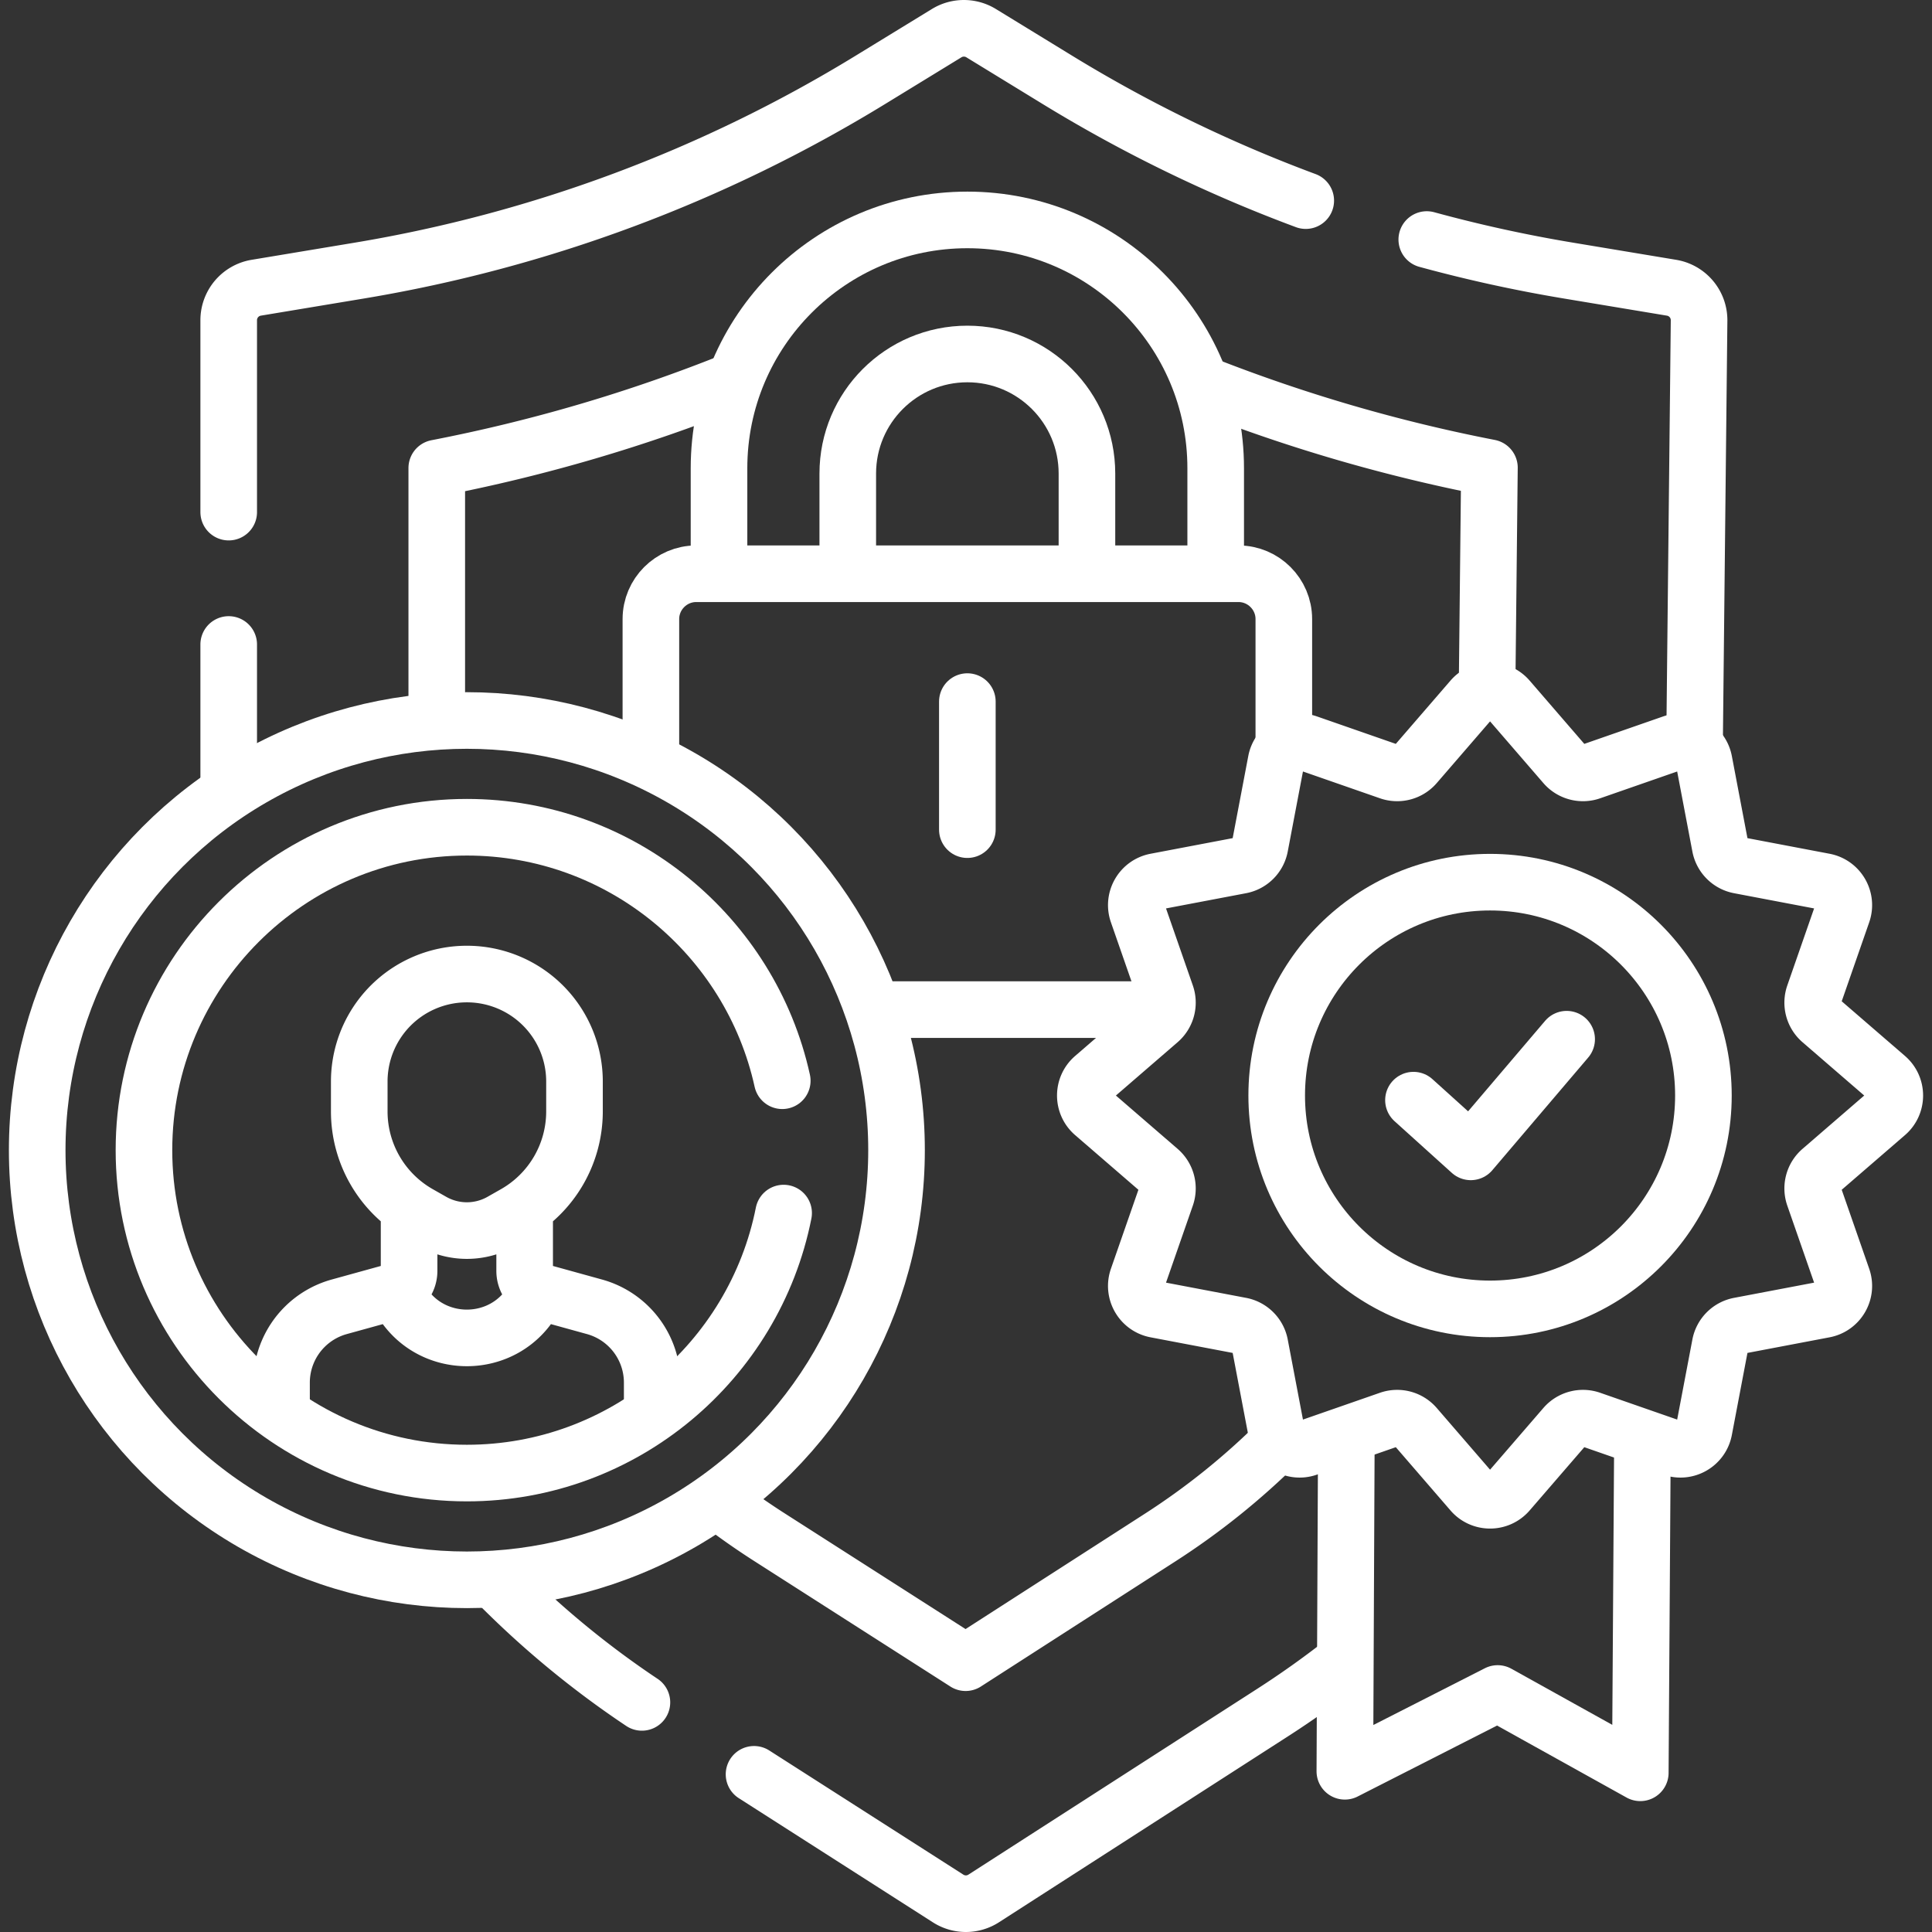
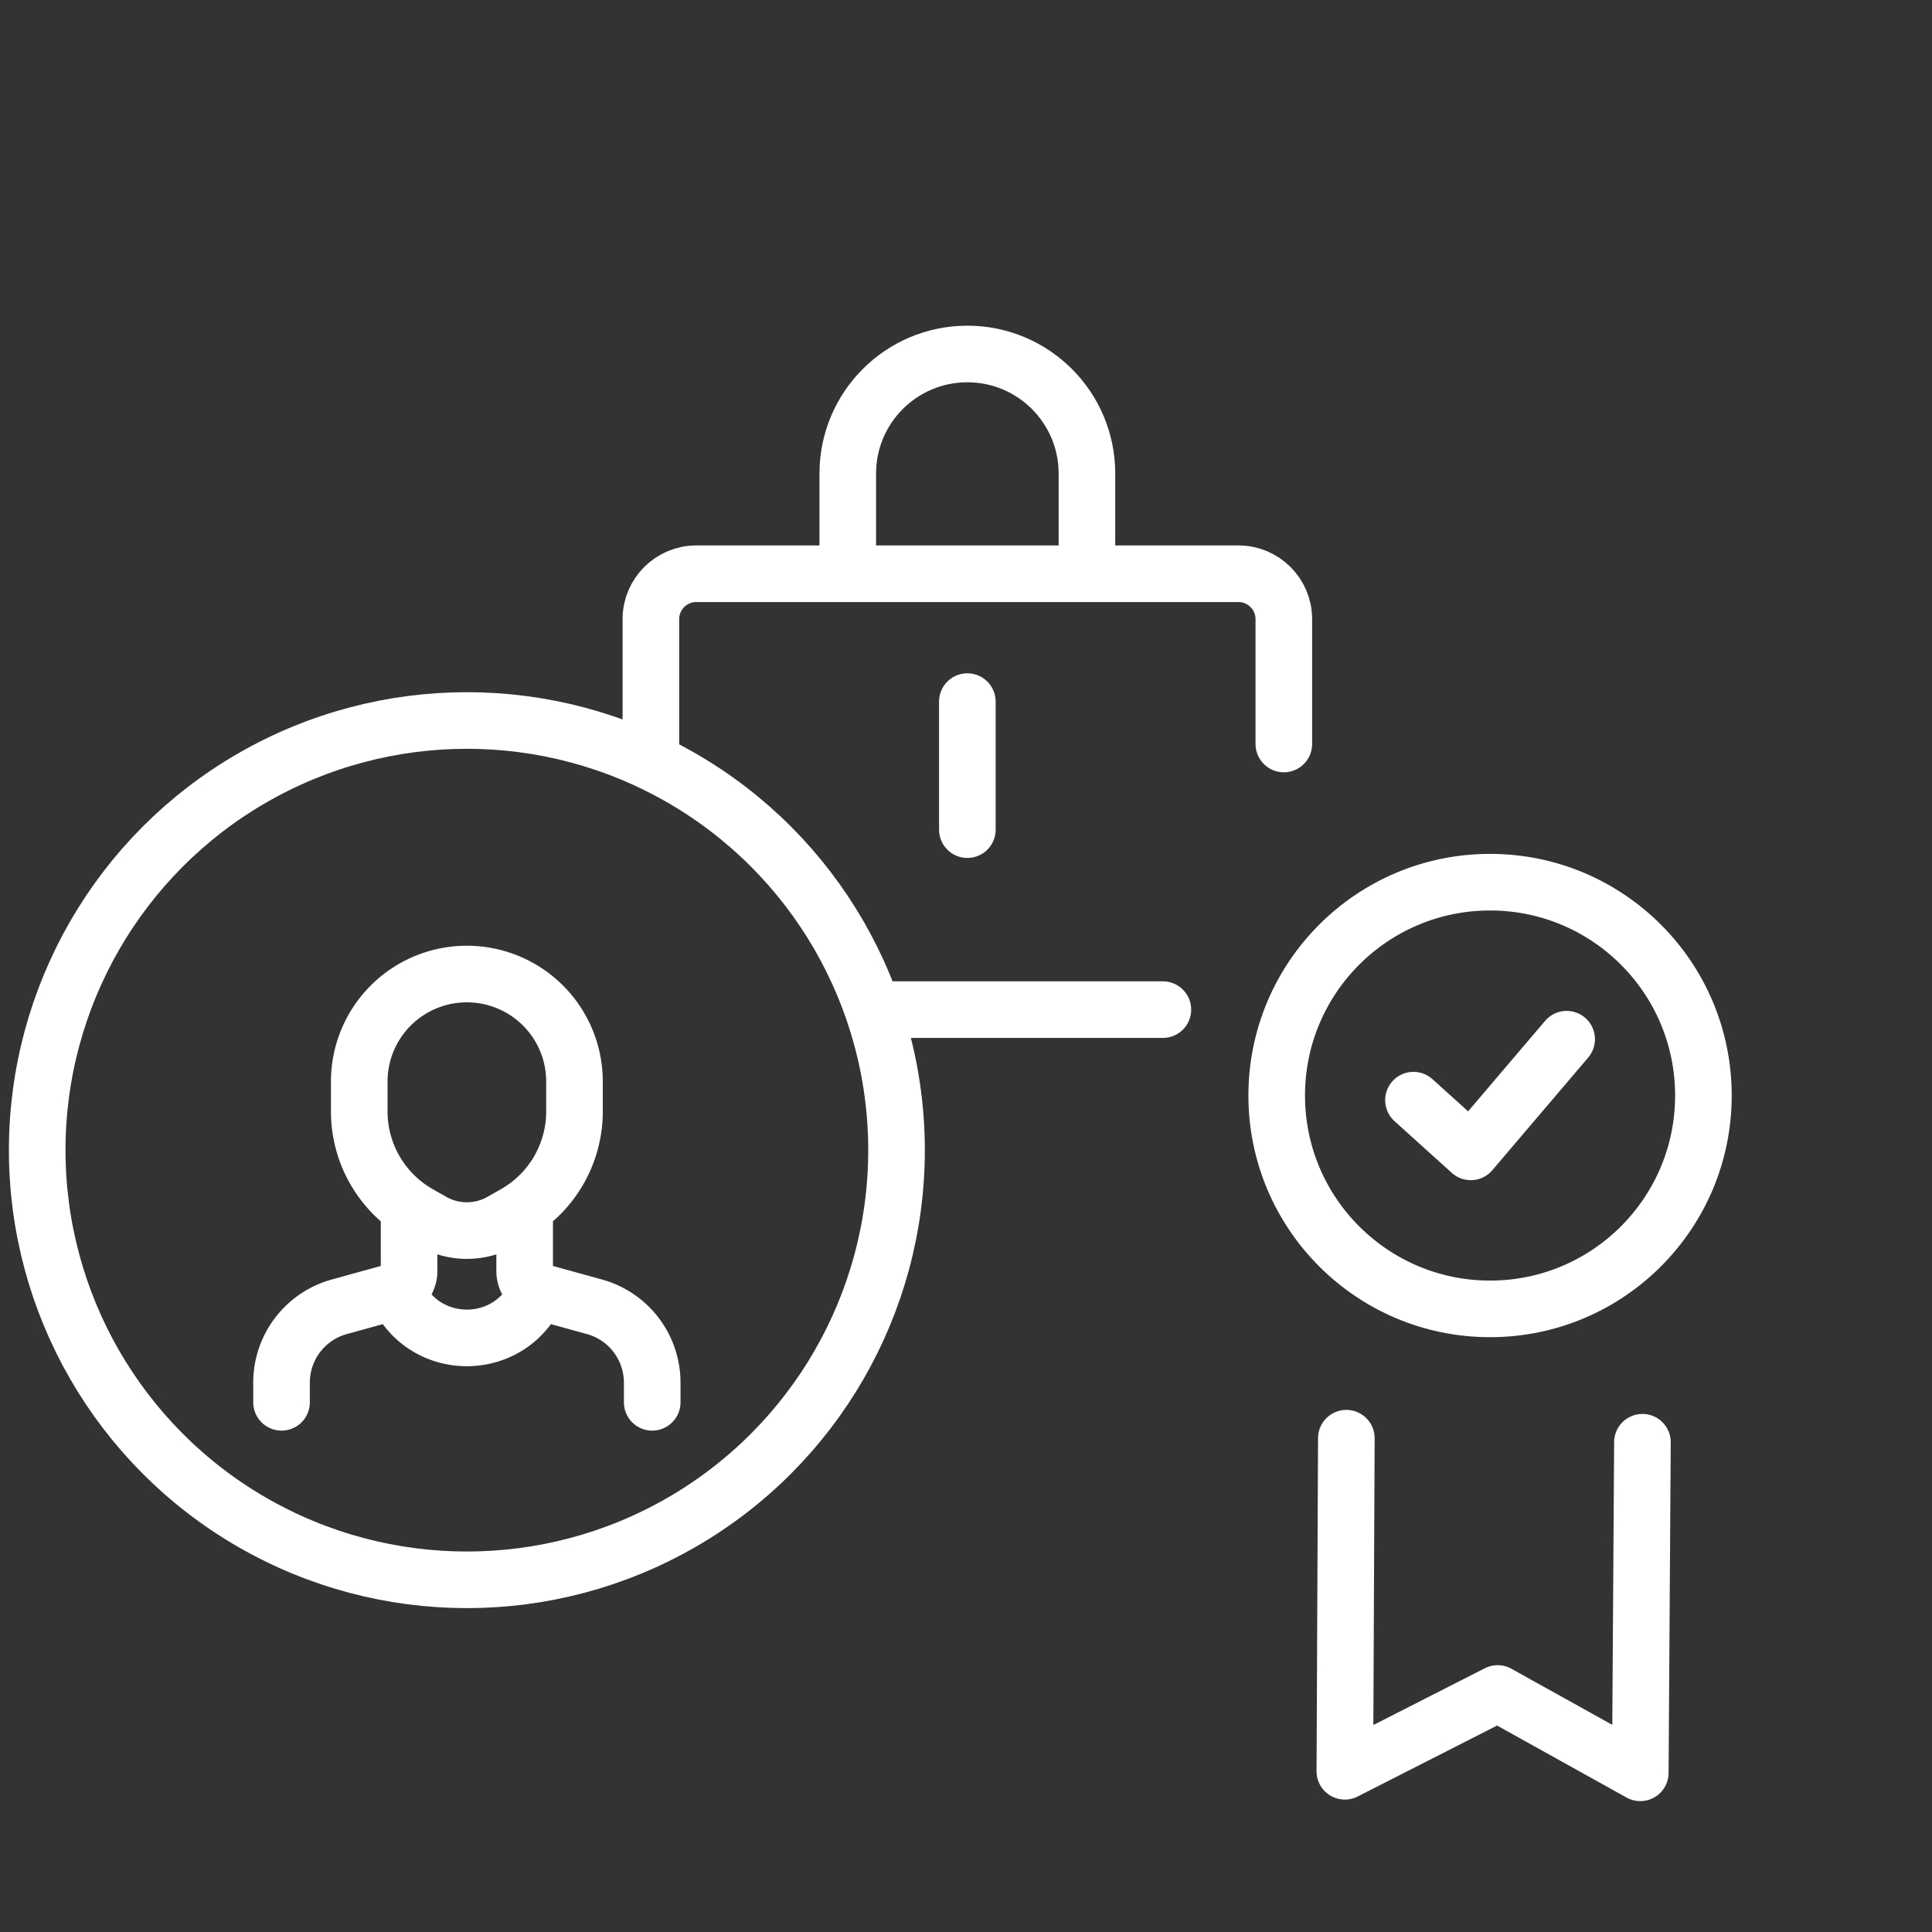
<svg xmlns="http://www.w3.org/2000/svg" version="1.1" width="512" height="512" x="0" y="0" viewBox="0 0 512 512" style="enable-background:new 0 0 512 512" xml:space="preserve" class="">
  <rect x="0" y="0" width="512" height="512" fill="#333333" stroke="none" />
  <g>
-     <path d="m199.828 470.215 51.432 32.901a8.704 8.704 0 0 0 9.418 0l76.559-49.253a246.198 246.198 0 0 0 18.715-13.305M131.498 419.241a246.141 246.141 0 0 0 38.614 31.908M60.609 170.796v38.293M346.035 53.165a378.356 378.356 0 0 1-65.607-31.876L259.993 8.778a8.742 8.742 0 0 0-9.102 0l-20.436 12.511A378.176 378.176 0 0 1 95.366 71.684l-27.464 4.569a8.719 8.719 0 0 0-7.292 8.61v50.851M449.075 196.935l1.199-112.072a8.719 8.719 0 0 0-7.292-8.61l-27.464-4.569a377.769 377.769 0 0 1-37.406-8.204M115.747 190.287v-66.255c26.938-5.22 53.123-12.919 78.384-23.032M338.776 382.316a191.625 191.625 0 0 1-31.36 25.17l-51.518 33.143-52.03-33.283a189.63 189.63 0 0 1-13.304-9.34M319.118 101.938a431.447 431.447 0 0 0 75.597 22.013l-.626 58.541" style="stroke-width:15;stroke-linecap:round;stroke-linejoin:round;stroke-miterlimit:10;" fill="none" stroke="#ffffff" stroke-width="15" stroke-linecap="round" stroke-linejoin="round" stroke-miterlimit="10" data-original="#000000" class="" opacity="1" />
-     <path d="M190.546 149.368v-25.274c0-36.347 29.465-65.813 65.813-65.813h0c36.347 0 65.813 29.465 65.813 65.813v25.416" style="stroke-width:15;stroke-linecap:round;stroke-linejoin:round;stroke-miterlimit:10;" fill="none" stroke="#ffffff" stroke-width="15" stroke-linecap="round" stroke-linejoin="round" stroke-miterlimit="10" data-original="#000000" class="" opacity="1" />
    <path d="M224.667 149.423v-23.922c0-17.503 14.189-31.692 31.692-31.692h0c17.503 0 31.692 14.189 31.692 31.692v24.009M308.174 267.561h-75.898M172.492 201.293V164.05c0-6.6 5.4-12 12-12h143.735c6.6 0 12 5.4 12 12v33.115M256.359 185.93v33.936" style="stroke-width:15;stroke-linecap:round;stroke-linejoin:round;stroke-miterlimit:10;" fill="none" stroke="#ffffff" stroke-width="15" stroke-linecap="round" stroke-linejoin="round" stroke-miterlimit="10" data-original="#000000" class="" opacity="1" />
    <circle cx="123.725" cy="304.803" r="113.866" style="stroke-width:15;stroke-linecap:round;stroke-linejoin:round;stroke-miterlimit:10;" fill="none" stroke="#ffffff" stroke-width="15" stroke-linecap="round" stroke-linejoin="round" stroke-miterlimit="10" data-original="#000000" class="" opacity="1" />
-     <path d="M207.669 321.477c-7.779 39.232-42.462 68.9-83.944 68.9-47.186 0-85.574-38.388-85.574-85.574s38.389-85.574 85.574-85.574c40.873 0 75.145 28.804 83.584 67.179" style="stroke-width:15;stroke-linecap:round;stroke-linejoin:round;stroke-miterlimit:10;" fill="none" stroke="#ffffff" stroke-width="15" stroke-linecap="round" stroke-linejoin="round" stroke-miterlimit="10" data-original="#000000" class="" opacity="1" />
    <path d="M108.412 320.554v16.251a5.776 5.776 0 0 1-4.238 5.568l-14.272 3.943a20.844 20.844 0 0 0-9.102 5.267h0a20.846 20.846 0 0 0-6.192 14.826v5.217M139.038 320.554v16.251a5.776 5.776 0 0 0 4.238 5.568l14.272 3.943a20.844 20.844 0 0 1 9.102 5.267h0a20.846 20.846 0 0 1 6.192 14.826v5.217M141.658 343.778h0c-7.635 14.374-28.231 14.374-35.866 0h0M111.002 321.675l3.559 2.02a18.561 18.561 0 0 0 18.329 0l3.559-2.02a31.2 31.2 0 0 0 15.797-27.133v-7.925a28.477 28.477 0 0 0-16.8-25.973h0a28.583 28.583 0 0 0-23.44 0h0a28.476 28.476 0 0 0-16.8 25.973v7.925a31.197 31.197 0 0 0 15.796 27.133zM435.263 382.21l-.57 87.6-37.8-21.016-40.495 20.611.397-88.265" style="stroke-width:15;stroke-linecap:round;stroke-linejoin:round;stroke-miterlimit:10;" fill="none" stroke="#ffffff" stroke-width="15" stroke-linecap="round" stroke-linejoin="round" stroke-miterlimit="10" data-original="#000000" class="" opacity="1" />
-     <path d="m499.939 295.14-17.355 14.996a6.36 6.36 0 0 0-1.848 6.904l7.538 21.655c1.277 3.668-1.004 7.614-4.819 8.339l-22.525 4.281a6.362 6.362 0 0 0-5.061 5.061l-4.281 22.525c-.725 3.816-4.671 6.096-8.34 4.819l-21.654-7.538a6.361 6.361 0 0 0-6.904 1.848l-14.996 17.355c-2.537 2.936-7.088 2.936-9.625 0l-14.996-17.355a6.36 6.36 0 0 0-6.904-1.848l-21.655 7.538c-3.668 1.277-7.614-1.004-8.339-4.819l-4.281-22.525a6.362 6.362 0 0 0-5.061-5.061l-22.525-4.281c-3.816-.725-6.096-4.671-4.819-8.34l7.538-21.654a6.361 6.361 0 0 0-1.848-6.904l-17.355-14.996c-2.936-2.537-2.936-7.088 0-9.625l17.355-14.996a6.36 6.36 0 0 0 1.848-6.904l-7.538-21.655c-1.277-3.668 1.004-7.614 4.819-8.339l22.525-4.281a6.362 6.362 0 0 0 5.061-5.061l4.281-22.525c.725-3.816 4.671-6.096 8.34-4.819l21.654 7.538a6.361 6.361 0 0 0 6.904-1.848l14.996-17.355c2.537-2.936 7.088-2.936 9.625 0l14.996 17.355a6.36 6.36 0 0 0 6.904 1.848l21.655-7.538c3.668-1.277 7.614 1.004 8.339 4.819l4.281 22.525a6.362 6.362 0 0 0 5.061 5.061l22.525 4.281c3.816.725 6.096 4.671 4.819 8.34l-7.538 21.654a6.361 6.361 0 0 0 1.848 6.904l17.355 14.996c2.936 2.537 2.936 7.088 0 9.625z" style="stroke-width:15;stroke-linecap:round;stroke-linejoin:round;stroke-miterlimit:10;" fill="none" stroke="#ffffff" stroke-width="15" stroke-linecap="round" stroke-linejoin="round" stroke-miterlimit="10" data-original="#000000" class="" opacity="1" />
    <circle cx="394.881" cy="290.327" r="56.541" style="stroke-width:15;stroke-linecap:round;stroke-linejoin:round;stroke-miterlimit:10;" fill="none" stroke="#ffffff" stroke-width="15" stroke-linecap="round" stroke-linejoin="round" stroke-miterlimit="10" data-original="#000000" class="" opacity="1" />
    <path d="m374.583 291.551 15.186 13.705 25.41-29.857" style="stroke-width:15;stroke-linecap:round;stroke-linejoin:round;stroke-miterlimit:10;" fill="none" stroke="#ffffff" stroke-width="15" stroke-linecap="round" stroke-linejoin="round" stroke-miterlimit="10" data-original="#000000" class="" opacity="1" />
  </g>
</svg>